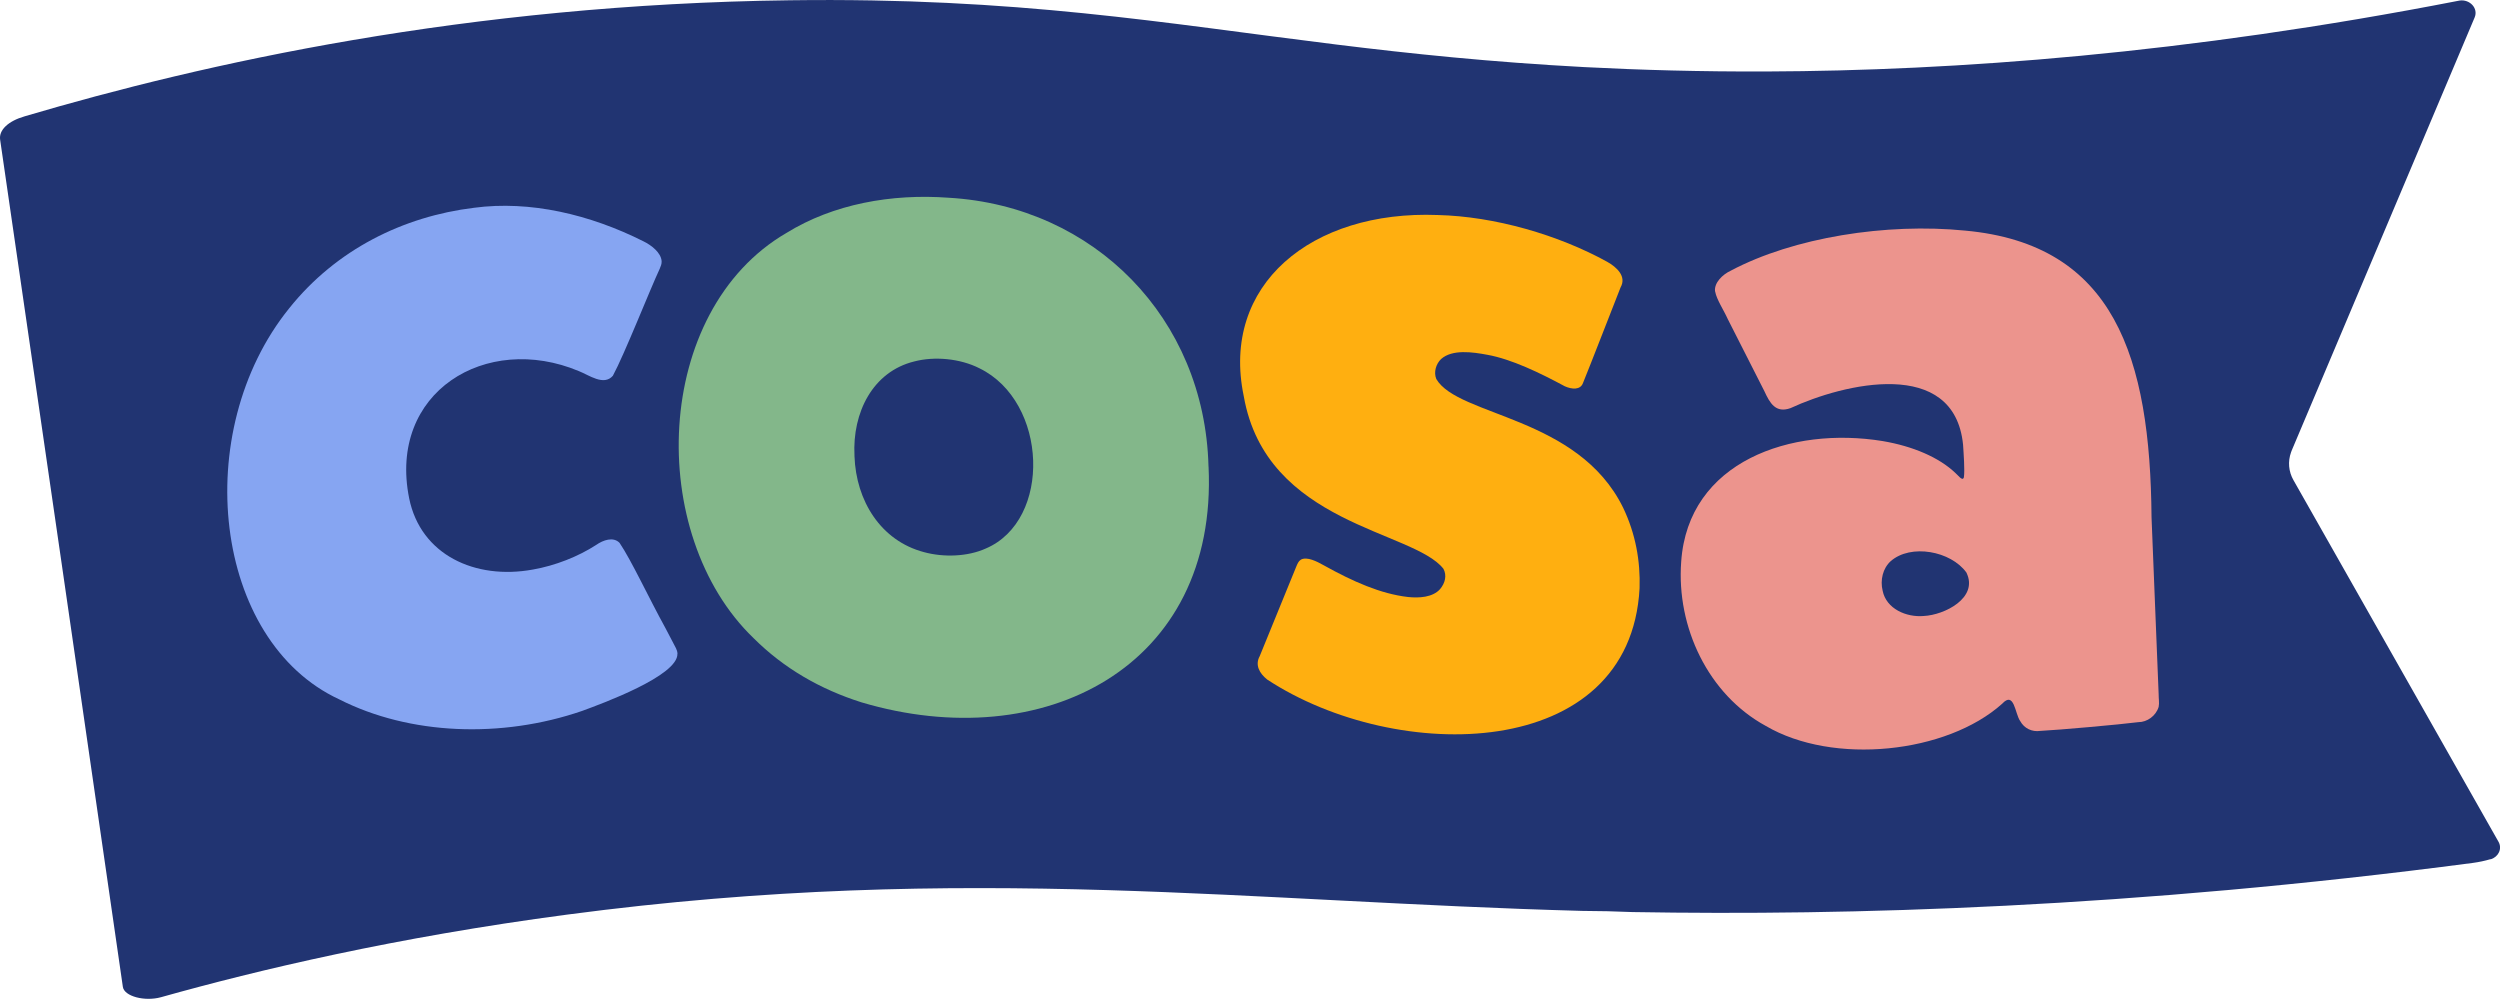
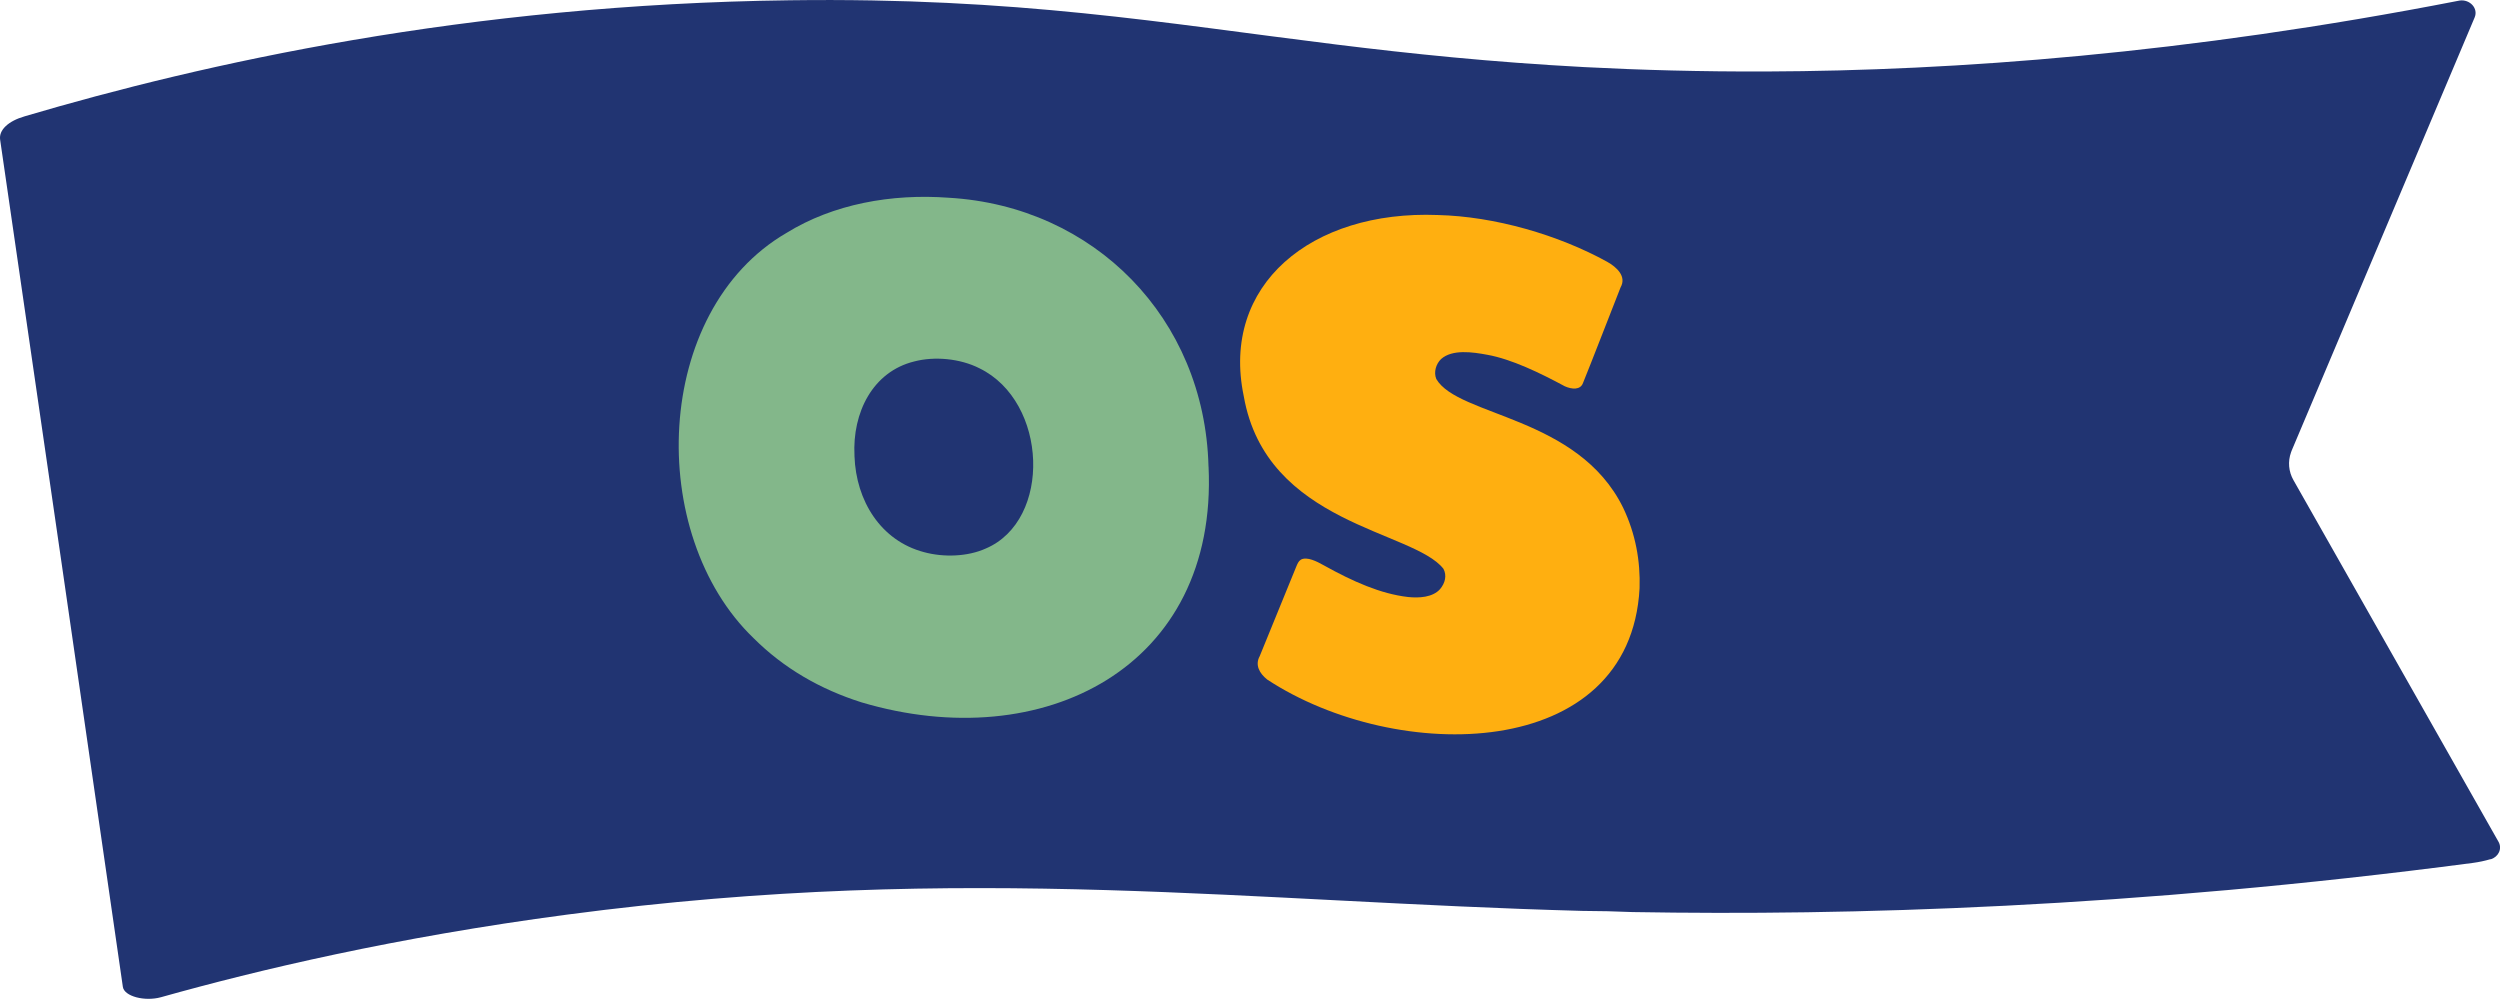
<svg xmlns="http://www.w3.org/2000/svg" id="Layer_2" data-name="Layer 2" viewBox="0 0 383.33 153.15">
  <defs>
    <style>
      .cls-1 {
        fill: #ec948d;
      }

      .cls-2 {
        fill: #ffaf10;
      }

      .cls-3 {
        fill: #83b78a;
      }

      .cls-4 {
        fill: #86a5f2;
      }

      .cls-5 {
        fill: #213472;
      }
    </style>
  </defs>
  <g id="Layer_1-2" data-name="Layer 1">
    <g>
      <path class="cls-5" d="M381.88,131.74s0,0-.01,0c-.88.26-1.78.45-2.69.57-52.4,6.89-95.87,8.11-128.76,7.54-.02,0-.04,0-.07,0-2.55-.11-5.12-.17-7.73-.18-25.47-.69-48.76-2.47-72.96-3.19-25.38-.75-51.76-.34-82.71,3.76-26.36,3.49-47.41,8.49-62.25,12.66-2.52.7-5.64-.13-5.86-1.57C12.59,108.04,6.32,64.72.02,21.42c-.22-1.47,1.23-2.86,3.78-3.59C31.21,9.73,71.56.67,121.14.04c34.92-.46,57.12,3.5,83.78,6.79,11.41,1.41,23.64,2.69,38.04,3.46,8.46.44,17.78.71,27.95.67,28.72-.11,64.2-2.69,105.99-10.83.09-.01.18-.03.27-.05,1.52-.2,2.87,1.18,2.27,2.6l-23.99,56.79-4.06,9.61c-.04.09-.07.18-.1.27-.51,1.42-.38,2.97.38,4.29,10.48,18.47,20.96,36.96,31.43,55.43.6,1.05.01,2.32-1.21,2.69Z" />
      <g>
-         <path class="cls-4" d="M103.87,100.25c.1,3.37-11.54,7.63-14.62,8.76-12.38,4.25-26.44,3.7-37.22-1.77-19.35-8.95-22.99-41.02-7.68-59.98,7.19-8.99,17.46-14.07,28.33-15.4,8.59-1.15,17.78,1.02,25.98,5.14,1.19.58,2.7,1.72,2.79,3.05.02.42-.13.77-.29,1.15-1.51,3.23-5.41,13.13-7.19,16.42-1.39,1.6-3.64-.1-5.22-.72-14.21-5.95-29.3,3.22-26.01,19.52,1.76,8.66,10.11,12.53,18.97,10.91,3.43-.6,6.95-1.99,9.71-3.78,1.06-.74,2.62-1.3,3.58-.31,1.83,2.71,4.46,8.4,7.04,13.08.38.72.73,1.4,1.1,2.1.4.8.71,1.2.74,1.81,0,.01,0,.03,0,.04Z" />
        <path class="cls-3" d="M185.31,71.54c1.47,30.77-25.35,44.42-53.19,36.16-6.36-2.01-11.95-5.24-16.57-9.85-16.56-15.92-15.49-50.2,5.05-62.14,7.16-4.42,16.06-6.04,24.87-5.39,22.3,1.29,39.23,18.47,39.83,41.13v.07ZM131.02,69.94c.24,6.86,4.03,12.97,10.65,14.72,3.04.83,6.72.69,9.47-.55,10.17-4.32,9.55-22.52-.96-27.64-2.97-1.51-6.91-1.86-9.99-1.05-6.39,1.57-9.51,7.86-9.17,14.43,0,.03,0,.05,0,.08Z" />
        <path class="cls-2" d="M199.47,85.81c.93-.51,2.47.29,3.45.84,4.52,2.52,8.79,4.41,12.97,4.89,1.68.18,3.78.07,4.92-1.21.78-.93,1.06-2.08.52-3.11-4.62-5.93-27.18-6.76-30.62-26.47-3.57-17.05,10.35-28.54,29.75-27.78,8.71.21,18.46,3.03,25.97,7.17,1.48.83,3.01,2.25,2.06,3.92-1.21,3.06-4.57,11.74-5.75,14.63-.4,1.16-1.74,1.01-2.8.54-3.84-2.07-8.17-4.16-11.88-4.83-2.26-.42-5.37-.88-7.09.65-.78.74-1.17,2.02-.74,3.06,3.35,5.76,21.75,5.67,28.65,19.74,1.9,3.97,2.66,8.17,2.52,12.35-1.43,26.71-37.25,27.03-57.09,14-1.25-.99-1.88-2.28-1.16-3.58,1.09-2.68,4.63-11.36,5.63-13.79.16-.38.33-.79.67-1,0,0,.02-.01.03-.02Z" />
-         <path class="cls-1" d="M262.97,44.68c-.16-1.34,1.18-2.61,2.42-3.18,9.61-5.1,23.87-7.35,35.94-6.14,22.88,2.1,28.37,19.4,28.57,43.97.32,8.4.78,19.03,1.09,27.11-.01.67.13,1.35,0,1.95-.41,1.37-1.75,2.34-3.12,2.34-2.97.38-12.25,1.2-15.03,1.34-1.25.19-2.46-.37-3.08-1.51-.81-1.11-.89-4.68-2.77-2.65-8.5,7.62-25.9,9.47-36.25,3.39-8.81-4.81-13.7-15.11-12.96-25.16,1.05-15.44,16.93-20.79,30.89-18.51,4.64.79,8.65,2.5,11.16,4.9.3.21,1.13,1.41,1.3.63.15-1.01-.04-3.61-.13-4.99-1.36-13.46-18.27-9.38-26.46-5.59-2.27.81-3.16-.76-4-2.59-1.5-2.96-4.05-7.96-5.62-11.07-.6-1.35-1.71-2.99-1.93-4.21,0-.01,0-.03,0-.04ZM301.5,87.77c-2.4-3.29-8.51-4.42-11.59-1.73-1.22,1.1-1.64,2.92-1.24,4.54.55,2.77,3.64,4.11,6.31,3.87,3.15-.15,8.4-2.76,6.55-6.62-.01-.02-.02-.04-.03-.06Z" />
      </g>
    </g>
  </g>
</svg>